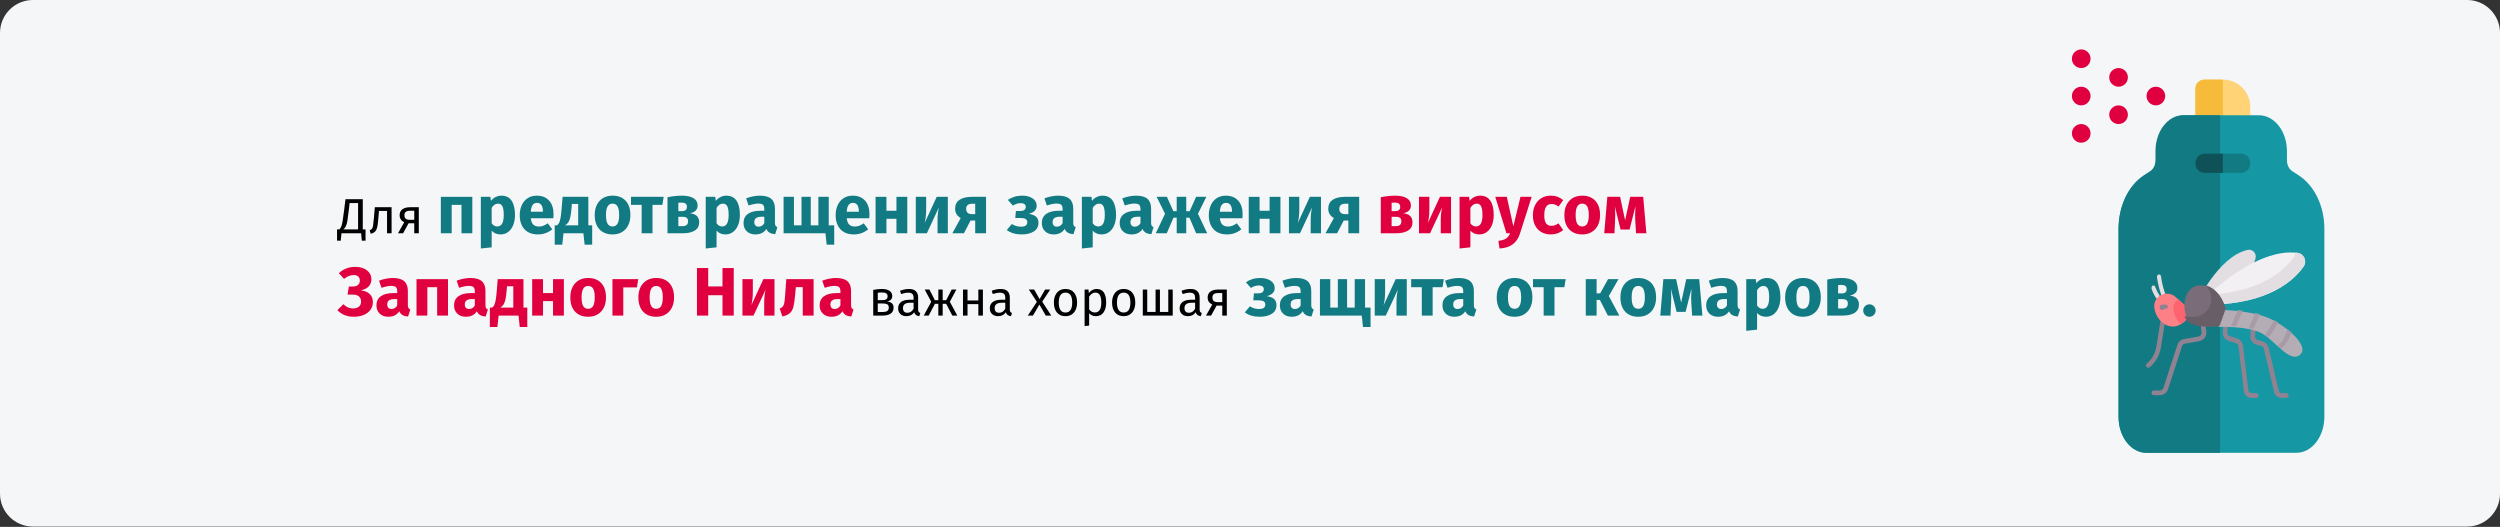
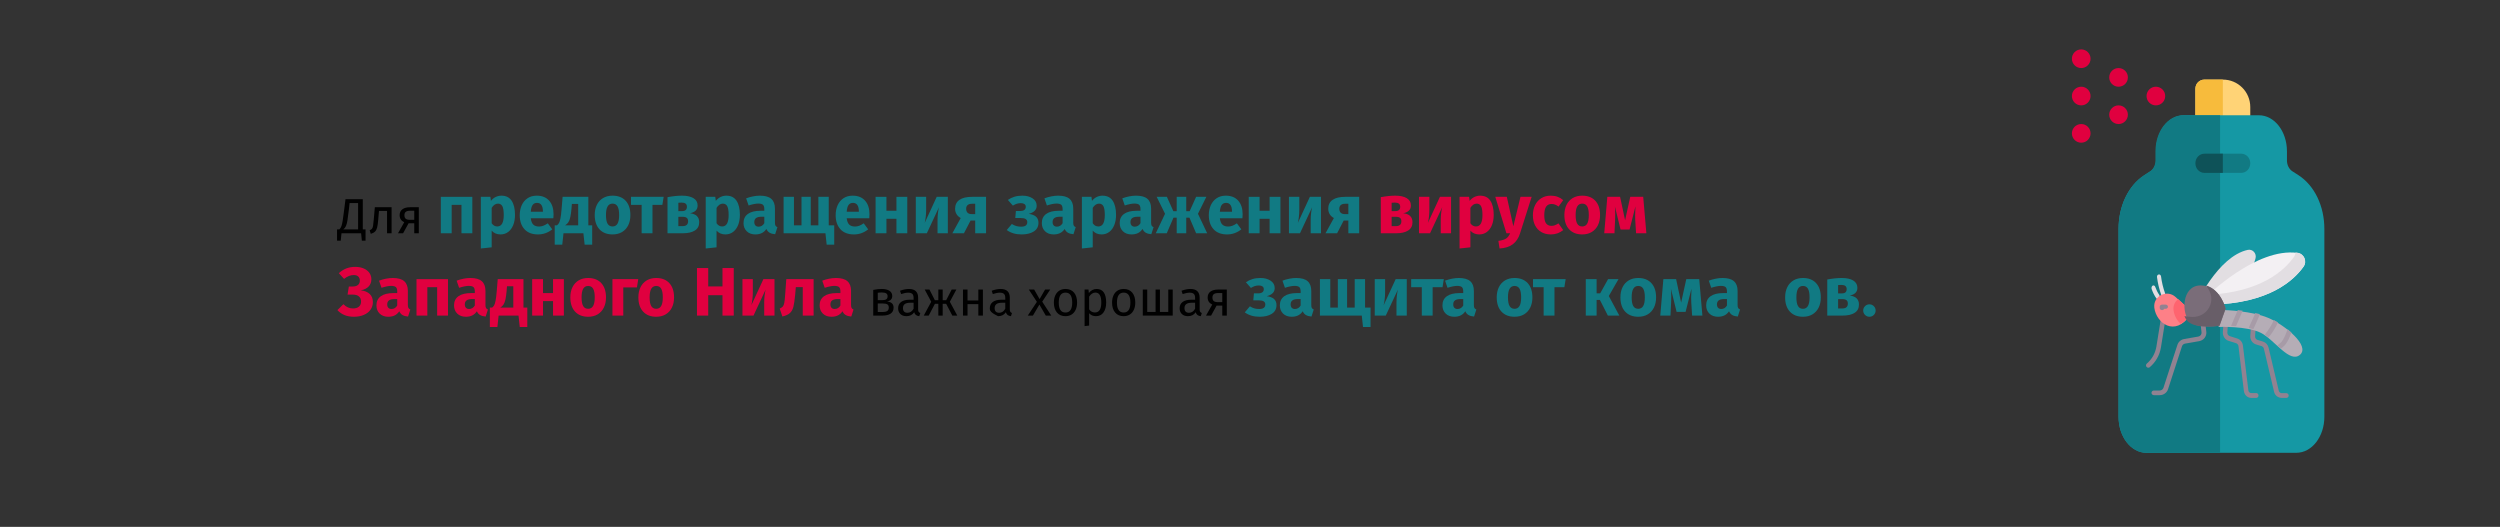
<svg xmlns="http://www.w3.org/2000/svg" width="911px" height="192px" viewBox="0 0 911 192" version="1.1">
  <rect x="0" y="0" width="911" height="192" fill="#333333" stroke="none" />
  <title>Group 73@2x</title>
  <g id="Page-1" stroke="none" stroke-width="1" fill="none" fill-rule="evenodd">
    <g id="vorlage" transform="translate(0, -14534)">
      <g id="Group-73" transform="translate(0, 14534)">
        <g id="west-nil-fieber-vorbeugung-tr" fill-rule="nonzero">
          <g id="west-nil-fieber-vorbeugung">
            <g id="Mask" fill="#F5F6F7">
-               <path d="M12,1.71262132e-22 L899,1.71262132e-22 C905.627,1.71262132e-22 911,5.373 911,12 L911,179.886 C911,186.513 905.627,191.886 899,191.886 L12,191.886 C5.373,191.886 0,186.513 0,179.886 L0,12 C0,5.373 5.373,1.71262132e-22 12,1.71262132e-22 Z" id="path-1" />
-             </g>
+               </g>
            <g id="Group-17" transform="translate(755, 18)">
              <path d="M61.667,11 L55,11 C49.466,11 45,15.466 45,21 L45,27.667 C45,29.533 46.466,31 48.333,31 L61.667,31 C63.534,31 65,29.533 65,27.667 L65,14.333 C65,12.466 63.534,11 61.667,11 Z" id="Path" fill="#FFD376" transform="translate(55, 21) scale(-1, 1) translate(-55, -21) " />
              <path d="M55,14.333 L55,27.667 C55,29.533 53.534,31 51.667,31 L45,31 L45,11 L51.667,11 C53.534,11 55,12.466 55,14.333 Z" id="Path" fill="#F7BB3C" transform="translate(50, 21) scale(-1, 1) translate(-50, -21) " />
              <path d="M82.591,45.86 L80.273,44.373 C79.114,43.587 78.364,42.1 78.364,40.439 L78.364,37.116 C78.364,29.858 73.796,24 68.136,24 L40.864,24 C35.204,24 30.636,29.858 30.636,37.116 L30.636,40.439 C30.636,42.1 29.886,43.587 28.727,44.373 L26.409,45.86 C20.614,49.62 17,57.052 17,65.447 L17,133.884 C17,141.141 21.568,147 27.227,147 L81.773,147 C87.432,147 92,141.141 92,133.884 L92,65.447 C92,57.052 88.386,49.62 82.591,45.86 Z" id="Path" fill="#1598A4" transform="translate(54.5, 85.5) scale(-1, 1) translate(-54.5, -85.5) " />
              <path d="M54,65.447 L54,133.884 C54,141.141 49.493,147 43.909,147 L17,147 L17,24 L30.455,24 C36.038,24 40.545,29.858 40.545,37.116 L40.545,40.439 C40.545,42.1 41.285,43.587 42.429,44.373 L44.716,45.86 C50.434,49.62 54,57.052 54,65.447 Z" id="Path" fill="#117A83" transform="translate(35.5, 85.5) scale(-1, 1) translate(-35.5, -85.5) " />
              <g id="mosquito-(2)" transform="translate(27, 73)">
                <path d="M4.99,53 L2.876,53 C2.392,53 2,52.619 2,52.149 C2,51.679 2.392,51.298 2.876,51.298 L4.99,51.298 C5.618,51.298 6.168,50.907 6.358,50.324 L11.454,34.652 C11.812,33.551 12.761,32.741 13.931,32.538 L19.067,31.644 C19.808,31.515 20.323,30.845 20.24,30.118 L19.992,27.945 C19.938,27.478 20.284,27.057 20.765,27.005 C21.246,26.954 21.679,27.29 21.732,27.757 L21.98,29.93 C22.165,31.544 21.021,33.033 19.375,33.319 L14.239,34.213 C13.713,34.304 13.285,34.669 13.124,35.165 L8.028,50.837 C7.607,52.131 6.386,53 4.99,53 L4.99,53 Z" id="Path" fill="#918291" />
                <path d="M40.179,54 L38.334,54 C36.992,54 35.848,52.918 35.674,51.483 L33.695,35.168 C33.631,34.642 33.284,34.205 32.811,34.056 L30.076,33.196 C28.773,32.786 27.904,31.429 28.009,29.97 L28.236,26.817 C28.271,26.329 28.666,25.966 29.118,26.003 C29.57,26.04 29.908,26.466 29.873,26.954 L29.646,30.107 C29.601,30.735 29.975,31.32 30.536,31.496 L33.271,32.357 C34.37,32.702 35.175,33.716 35.323,34.939 L37.302,51.253 C37.37,51.81 37.813,52.229 38.334,52.229 L40.179,52.229 C40.632,52.229 41,52.626 41,53.115 C41,53.604 40.632,54 40.179,54 L40.179,54 Z" id="Path" fill="#918291" />
                <path d="M51.125,54 L49.472,54 C48.137,54 46.992,53.101 46.688,51.813 L42.957,36.053 C42.849,35.596 42.499,35.229 42.045,35.096 L40.198,34.551 C38.809,34.142 37.908,32.855 38.007,31.422 L38.188,28.808 C38.221,28.33 38.64,27.968 39.122,28.002 C39.604,28.035 39.968,28.449 39.935,28.927 L39.754,31.541 C39.711,32.158 40.099,32.712 40.698,32.888 L42.544,33.432 C43.599,33.743 44.41,34.596 44.661,35.657 L48.392,51.417 C48.51,51.916 48.954,52.265 49.472,52.265 L51.125,52.265 C51.608,52.265 52,52.653 52,53.132 C52,53.612 51.608,54 51.125,54 L51.125,54 Z" id="Path" fill="#918291" />
                <path d="M0.84,43 C0.598,43 0.357,42.894 0.191,42.688 C-0.103,42.322 -0.052,41.781 0.306,41.48 C2.166,39.915 3.405,37.715 3.795,35.286 L5.332,25.719 C5.407,25.251 5.839,24.935 6.296,25.011 C6.754,25.088 7.064,25.529 6.989,25.997 L5.452,35.563 C4.996,38.403 3.547,40.975 1.373,42.804 C1.217,42.936 1.028,43 0.84,43 Z" id="Path" fill="#918291" />
                <path d="M4.278,18 C4.082,18 3.887,17.895 3.744,17.689 C3.055,16.694 2.491,15.568 2.065,14.343 C1.9,13.867 2.06,13.304 2.422,13.086 C2.785,12.868 3.213,13.078 3.379,13.555 C3.742,14.601 4.224,15.562 4.812,16.413 C5.08,16.8 5.059,17.4 4.764,17.753 C4.626,17.918 4.452,18 4.278,18 Z" id="Path" fill="#E2DEE2" />
                <path d="M6.255,17 C5.961,17 5.683,16.802 5.565,16.475 C4.814,14.385 4.29,12.194 4.008,9.962 C3.949,9.501 4.232,9.075 4.639,9.009 C5.046,8.942 5.424,9.263 5.482,9.723 C5.747,11.82 6.24,13.878 6.945,15.84 C7.1,16.271 6.917,16.762 6.536,16.938 C6.444,16.98 6.349,17 6.255,17 L6.255,17 Z" id="Path" fill="#E2DEE2" />
                <path d="M15.202,21.245 L10.758,17.214 C7.643,14.388 2.605,16.843 3.025,21.022 C3.032,21.095 3.041,21.169 3.051,21.245 C3.76,26.661 10.501,31.88 16,23.919 L15.202,21.245 Z" id="Path" fill="#FD8087" />
                <path d="M11.751,18 C10.61,18.828 9.857,20.212 10.023,21.892 C10.03,21.961 10.038,22.031 10.047,22.102 C10.284,23.955 11.257,25.782 12.641,27 C13.77,26.413 14.911,25.377 16,23.769 L15.263,21.25 L11.751,18 Z" id="Path" fill="#FE646F" />
                <path d="M26.57,28.136 C26.57,28.136 36.774,27.747 41.819,30.269 C46.865,32.791 52.357,41.554 56.125,38.275 C59.894,34.997 50.633,27.432 44.565,24.847 C38.498,22.262 28.759,22 28.759,22 L24,23.523 L26.57,28.136 Z" id="Path" fill="#B5ADB6" />
                <path d="M18,20.354 C18,20.354 26.096,2.436 37.095,0.055 C38.858,-0.327 40.384,1.345 39.914,3.14 C38.704,7.751 34.505,16.2 19.976,22 L18,20.354 Z" id="Path" fill="#E2DEE2" />
                <path d="M22,17.102 C22,17.102 40.232,-0.947 55.212,1.173 C57.613,1.513 58.8,4.237 57.404,6.2 C53.817,11.244 44.738,19.581 23.767,20 L22,17.102 Z" id="Path" fill="#F3F0F3" />
                <path d="M55.212,1.087 C54.97,1.053 54.728,1.024 54.485,1 C54.449,1.564 54.262,2.133 53.897,2.65 C50.452,7.516 41.94,15.432 22.695,16.424 C22.243,16.848 22,17.089 22,17.089 L23.767,20 C44.738,19.579 53.817,11.204 57.404,6.137 C58.8,4.165 57.613,1.429 55.212,1.087 Z" id="Path" fill="#E2DEE2" />
                <path d="M26.842,27.694 L29,21.557 C29,21.557 27.015,13 19.936,13 C12.857,13 12.857,23.545 16.051,26.311 C19.121,28.969 26.842,27.694 26.842,27.694 Z" id="Path" fill="#7A6D79" />
                <path d="M21.865,13 C22.377,13.691 22.792,14.4 23.121,15.058 C23.914,16.637 24.025,18.46 23.426,20.119 C22.459,22.796 19.834,24.576 16.925,24.493 C15.96,24.465 14.953,24.377 14,24.191 C14.358,25.059 14.837,25.786 15.417,26.274 C18.637,28.991 26.736,27.688 26.736,27.688 L29,21.417 C29,21.417 27.372,14.586 21.865,13 L21.865,13 Z" id="Path" fill="#685E68" />
                <path d="M7.14,20 L5.86,20 C5.385,20 5,20.344 5,20.768 L5,21.232 C5,21.656 5.385,22 5.86,22 C6.214,22 6.519,21.809 6.65,21.536 L7.14,21.536 C7.615,21.536 8,21.192 8,20.768 C8,20.344 7.615,20 7.14,20 Z" id="Path" fill="#918291" />
                <g id="Group" transform="translate(31, 22)" fill="#A79BA7">
                  <path d="M19.75,12.627 C20.614,11.555 21.466,9.718 22,8.169 C21.549,7.755 21.07,7.345 20.572,6.944 C20.146,8.398 19.255,10.503 18.381,11.587 C18.198,11.813 17.474,12.435 16.89,12.861 C17.337,13.256 17.781,13.64 18.219,14 C18.883,13.497 19.514,12.92 19.75,12.627 Z" id="Path" />
                  <path d="M12.291,8.94 C12.741,9.267 13.192,9.625 13.643,10 C14.829,8.624 16.298,6.3 17.097,4.491 C16.594,4.18 16.091,3.885 15.594,3.612 C14.9,5.277 13.407,7.655 12.291,8.94 Z" id="Path" />
                  <path d="M10.522,1.508 C9.968,1.349 9.402,1.202 8.831,1.068 C8.211,2.58 7.172,4.947 6.401,6.493 C6.992,6.616 7.569,6.755 8.121,6.915 C8.925,5.266 9.935,2.953 10.522,1.508 L10.522,1.508 Z" id="Path" />
                  <path d="M0,5.73 C0.582,5.761 1.193,5.802 1.82,5.855 C2.527,4.14 3.546,1.782 4.228,0.225 C3.61,0.139 3.01,0.064 2.438,0 C1.688,1.718 0.654,4.121 0,5.73 L0,5.73 Z" id="Path" />
                </g>
              </g>
              <g id="Group" transform="translate(17, 17) scale(-1, 1) translate(-17, -17) " fill="#E0003F">
                <circle id="Oval" cx="3.4" cy="17" r="3.4" />
                <circle id="Oval" cx="17" cy="23.8" r="3.4" />
                <circle id="Oval" cx="17" cy="10.2" r="3.4" />
                <circle id="Oval" cx="30.6" cy="17" r="3.4" />
                <circle id="Oval" cx="30.6" cy="30.6" r="3.4" />
                <circle id="Oval" cx="30.6" cy="3.4" r="3.4" />
              </g>
              <path d="M65,41.5 C65,43.46 63.534,45 61.667,45 L48.333,45 C46.466,45 45,43.46 45,41.5 C45,39.54 46.466,38 48.333,38 L61.667,38 C63.534,38 65,39.54 65,41.5 Z" id="Path" fill="#117A83" transform="translate(55, 41.5) scale(-1, 1) translate(-55, -41.5) " />
              <path d="M55,41.5 C55,43.46 53.534,45 51.667,45 L45,45 L45,38 L51.667,38 C53.534,38 55,39.54 55,41.5 Z" id="Path" fill="#0E5258" transform="translate(50, 41.5) scale(-1, 1) translate(-50, -41.5) " />
            </g>
          </g>
        </g>
        <g id="Для-предотвращения-з" transform="translate(122.82, 71.3)" fill-rule="nonzero">
          <path d="M10.386,12.296 L10.386,16.4 L9.036,16.4 L8.766,13.7 L1.62,13.7 L1.35,16.4 L0,16.4 L0,12.296 L0.846,12.296 C1.17,11.984 1.419,11.588 1.593,11.108 C1.767,10.628 1.917,9.989 2.043,9.191 C2.169,8.393 2.364,6.962 2.628,4.898 L3.078,1.298 L9.378,1.298 L9.378,12.296 L10.386,12.296 Z M7.668,2.702 L4.572,2.702 L4.32,4.97 C4.104,6.818 3.927,8.168 3.789,9.02 C3.651,9.872 3.471,10.55 3.249,11.054 C3.027,11.558 2.706,11.972 2.286,12.296 L7.668,12.296 L7.668,2.702 Z" id="Shape" fill="#000000" />
          <path d="M19.872,4.214 L19.872,13.7 L18.216,13.7 L18.216,5.564 L15.282,5.564 L15.012,8.732 C14.904,10.016 14.769,10.976 14.607,11.612 C14.445,12.248 14.193,12.737 13.851,13.079 C13.509,13.421 12.99,13.7 12.294,13.916 L11.88,12.602 C12.288,12.458 12.576,12.272 12.744,12.044 C12.912,11.816 13.038,11.468 13.122,11 C13.206,10.532 13.296,9.716 13.392,8.552 L13.77,4.214 L19.872,4.214 Z" id="Path" fill="#000000" />
          <path d="M29.79,4.214 L29.79,13.7 L28.134,13.7 L28.134,10.064 L26.064,10.064 L24.066,13.7 L22.212,13.7 L24.48,9.686 C23.364,9.158 22.806,8.3 22.806,7.112 C22.806,6.176 23.142,5.459 23.814,4.961 C24.486,4.463 25.428,4.214 26.64,4.214 L29.79,4.214 Z M28.134,8.804 L28.134,5.492 L26.604,5.492 C25.92,5.492 25.407,5.621 25.065,5.879 C24.723,6.137 24.552,6.548 24.552,7.112 C24.552,7.712 24.711,8.144 25.029,8.408 C25.347,8.672 25.86,8.804 26.568,8.804 L28.134,8.804 Z" id="Shape" fill="#000000" />
          <polygon id="Path" fill="#117A83" points="45.345 13.7 45.345 3.35 41.77 3.35 41.77 13.7 37.82 13.7 37.82 0.425 49.295 0.425 49.295 13.7" />
          <path d="M59.895,0 C61.562,0 62.803,0.617 63.62,1.85 C64.437,3.083 64.845,4.808 64.845,7.025 C64.845,8.392 64.632,9.613 64.207,10.688 C63.782,11.762 63.17,12.604 62.37,13.213 C61.57,13.821 60.637,14.125 59.57,14.125 C58.237,14.125 57.162,13.667 56.345,12.75 L56.345,18.825 L52.395,19.25 L52.395,0.425 L55.87,0.425 L56.07,1.9 C56.587,1.25 57.178,0.771 57.845,0.463 C58.512,0.154 59.195,0 59.895,0 Z M58.37,11.225 C59.953,11.225 60.745,9.842 60.745,7.075 C60.745,5.508 60.57,4.421 60.22,3.812 C59.87,3.204 59.345,2.9 58.645,2.9 C58.195,2.9 57.774,3.033 57.383,3.3 C56.991,3.567 56.645,3.95 56.345,4.45 L56.345,10.05 C56.878,10.833 57.553,11.225 58.37,11.225 Z" id="Shape" fill="#117A83" />
          <path d="M78.895,6.8 C78.895,7.35 78.87,7.825 78.82,8.225 L70.595,8.225 C70.728,9.342 71.045,10.125 71.545,10.575 C72.045,11.025 72.737,11.25 73.62,11.25 C74.153,11.25 74.67,11.154 75.17,10.963 C75.67,10.771 76.212,10.475 76.795,10.075 L78.42,12.275 C76.87,13.508 75.145,14.125 73.245,14.125 C71.095,14.125 69.445,13.492 68.295,12.225 C67.145,10.958 66.57,9.258 66.57,7.125 C66.57,5.775 66.812,4.562 67.295,3.487 C67.778,2.413 68.487,1.562 69.42,0.938 C70.353,0.312 71.47,0 72.77,0 C74.687,0 76.187,0.6 77.27,1.8 C78.353,3 78.895,4.667 78.895,6.8 Z M75.02,5.675 C74.987,3.642 74.27,2.625 72.87,2.625 C72.187,2.625 71.657,2.875 71.282,3.375 C70.907,3.875 70.678,4.7 70.595,5.85 L75.02,5.85 L75.02,5.675 Z" id="Shape" fill="#117A83" />
          <path d="M92.97,10.8 L92.97,17.85 L90.22,17.85 L89.77,13.7 L82.52,13.7 L82.07,17.85 L79.32,17.85 L79.32,10.8 L80.145,10.8 C80.445,10.583 80.691,10.304 80.882,9.963 C81.074,9.621 81.249,9.058 81.407,8.275 C81.566,7.492 81.703,6.375 81.82,4.925 L82.195,0.425 L91.57,0.425 L91.57,10.8 L92.97,10.8 Z M87.87,3.025 L85.57,3.025 L85.445,4.575 C85.328,5.908 85.183,6.979 85.007,7.787 C84.832,8.596 84.595,9.229 84.295,9.688 C83.995,10.146 83.595,10.517 83.095,10.8 L87.87,10.8 L87.87,3.025 Z" id="Shape" fill="#117A83" />
          <path d="M100.395,0 C102.428,0 104.02,0.621 105.17,1.863 C106.32,3.104 106.895,4.842 106.895,7.075 C106.895,8.492 106.632,9.729 106.108,10.787 C105.582,11.846 104.832,12.667 103.858,13.25 C102.882,13.833 101.728,14.125 100.395,14.125 C98.378,14.125 96.791,13.504 95.632,12.262 C94.474,11.021 93.895,9.283 93.895,7.05 C93.895,5.633 94.157,4.396 94.683,3.337 C95.207,2.279 95.957,1.458 96.933,0.875 C97.907,0.292 99.062,0 100.395,0 Z M100.395,2.9 C99.595,2.9 98.995,3.237 98.595,3.913 C98.195,4.588 97.995,5.633 97.995,7.05 C97.995,8.5 98.191,9.558 98.582,10.225 C98.974,10.892 99.578,11.225 100.395,11.225 C101.195,11.225 101.795,10.887 102.195,10.213 C102.595,9.537 102.795,8.492 102.795,7.075 C102.795,5.625 102.599,4.567 102.207,3.9 C101.816,3.233 101.212,2.9 100.395,2.9 Z" id="Shape" fill="#117A83" />
          <polygon id="Path" fill="#117A83" points="119.02 0.425 118.545 3.35 114.945 3.35 114.945 13.7 110.995 13.7 110.995 3.35 107.12 3.35 107.12 0.425" />
          <path d="M128.595,6.4 C130.845,6.667 131.97,7.758 131.97,9.675 C131.97,11.025 131.441,12.033 130.382,12.7 C129.324,13.367 127.878,13.7 126.045,13.7 L120.42,13.7 L120.42,0.55 C122.403,0.183 124.153,0 125.67,0 C127.47,0 128.874,0.304 129.882,0.912 C130.891,1.521 131.395,2.417 131.395,3.6 C131.395,4.35 131.157,4.963 130.683,5.438 C130.208,5.912 129.512,6.233 128.595,6.4 Z M125.595,2.525 C125.078,2.525 124.67,2.542 124.37,2.575 L124.37,5.625 L125.77,5.625 C126.32,5.625 126.745,5.496 127.045,5.237 C127.345,4.979 127.495,4.583 127.495,4.05 C127.495,3.033 126.862,2.525 125.595,2.525 Z M125.92,11.1 C127.253,11.1 127.92,10.508 127.92,9.325 C127.92,8.775 127.762,8.367 127.445,8.1 C127.128,7.833 126.628,7.7 125.945,7.7 L124.37,7.7 L124.37,11.1 L125.92,11.1 Z" id="Shape" fill="#117A83" />
          <path d="M141.845,0 C143.512,0 144.753,0.617 145.57,1.85 C146.387,3.083 146.795,4.808 146.795,7.025 C146.795,8.392 146.583,9.613 146.157,10.688 C145.732,11.762 145.12,12.604 144.32,13.213 C143.52,13.821 142.587,14.125 141.52,14.125 C140.187,14.125 139.112,13.667 138.295,12.75 L138.295,18.825 L134.345,19.25 L134.345,0.425 L137.82,0.425 L138.02,1.9 C138.537,1.25 139.128,0.771 139.795,0.463 C140.462,0.154 141.145,0 141.845,0 Z M140.32,11.225 C141.903,11.225 142.695,9.842 142.695,7.075 C142.695,5.508 142.52,4.421 142.17,3.812 C141.82,3.204 141.295,2.9 140.595,2.9 C140.145,2.9 139.724,3.033 139.333,3.3 C138.941,3.567 138.595,3.95 138.295,4.45 L138.295,10.05 C138.828,10.833 139.503,11.225 140.32,11.225 Z" id="Shape" fill="#117A83" />
          <path d="M159.57,9.85 C159.57,10.35 159.641,10.717 159.782,10.95 C159.924,11.183 160.153,11.358 160.47,11.475 L159.645,14.05 C158.828,13.983 158.162,13.804 157.645,13.512 C157.128,13.221 156.728,12.758 156.445,12.125 C155.578,13.458 154.245,14.125 152.445,14.125 C151.128,14.125 150.078,13.742 149.295,12.975 C148.512,12.208 148.12,11.208 148.12,9.975 C148.12,8.525 148.653,7.417 149.72,6.65 C150.787,5.883 152.328,5.5 154.345,5.5 L155.695,5.5 L155.695,4.925 C155.695,4.142 155.528,3.604 155.195,3.312 C154.862,3.021 154.278,2.875 153.445,2.875 C153.012,2.875 152.487,2.938 151.87,3.062 C151.253,3.188 150.62,3.358 149.97,3.575 L149.07,0.975 C149.903,0.658 150.757,0.417 151.632,0.25 C152.507,0.083 153.32,0 154.07,0 C155.97,0 157.362,0.392 158.245,1.175 C159.128,1.958 159.57,3.133 159.57,4.7 L159.57,9.85 Z M153.595,11.3 C154.495,11.3 155.195,10.875 155.695,10.025 L155.695,7.675 L154.72,7.675 C153.82,7.675 153.149,7.833 152.708,8.15 C152.266,8.467 152.045,8.958 152.045,9.625 C152.045,10.158 152.183,10.571 152.458,10.863 C152.732,11.154 153.112,11.3 153.595,11.3 Z" id="Shape" fill="#117A83" />
          <polygon id="Path" fill="#117A83" points="179.17 10.8 181.17 10.8 181.17 17.85 178.42 17.85 177.97 13.7 162.72 13.7 162.72 0.425 166.495 0.425 166.495 10.8 169.245 10.8 169.245 0.425 172.62 0.425 172.62 10.8 175.395 10.8 175.395 0.425 179.17 0.425" />
          <path d="M194.02,6.8 C194.02,7.35 193.995,7.825 193.945,8.225 L185.72,8.225 C185.853,9.342 186.17,10.125 186.67,10.575 C187.17,11.025 187.862,11.25 188.745,11.25 C189.278,11.25 189.795,11.154 190.295,10.963 C190.795,10.771 191.337,10.475 191.92,10.075 L193.545,12.275 C191.995,13.508 190.27,14.125 188.37,14.125 C186.22,14.125 184.57,13.492 183.42,12.225 C182.27,10.958 181.695,9.258 181.695,7.125 C181.695,5.775 181.937,4.562 182.42,3.487 C182.903,2.413 183.612,1.562 184.545,0.938 C185.478,0.312 186.595,0 187.895,0 C189.812,0 191.312,0.6 192.395,1.8 C193.478,3 194.02,4.667 194.02,6.8 Z M190.145,5.675 C190.112,3.642 189.395,2.625 187.995,2.625 C187.312,2.625 186.782,2.875 186.407,3.375 C186.032,3.875 185.803,4.7 185.72,5.85 L190.145,5.85 L190.145,5.675 Z" id="Shape" fill="#117A83" />
          <polygon id="Path" fill="#117A83" points="203.845 13.7 203.845 8.425 200.195 8.425 200.195 13.7 196.245 13.7 196.245 0.425 200.195 0.425 200.195 5.5 203.845 5.5 203.845 0.425 207.795 0.425 207.795 13.7" />
          <path d="M222.57,13.7 L218.82,13.7 L218.82,8.975 C218.82,8.042 218.87,7.158 218.97,6.325 C219.07,5.492 219.195,4.792 219.345,4.225 L214.92,13.7 L210.895,13.7 L210.895,0.425 L214.67,0.425 L214.67,5.225 C214.67,6.108 214.616,6.975 214.507,7.825 C214.399,8.675 214.278,9.375 214.145,9.925 L218.52,0.425 L222.57,0.425 L222.57,13.7 Z" id="Path" fill="#117A83" />
          <path d="M236.495,0.425 L236.495,13.7 L232.545,13.7 L232.545,9.075 L230.845,9.075 L228.445,13.7 L224.22,13.7 L227.27,8.15 C226.62,7.8 226.116,7.338 225.757,6.763 C225.399,6.188 225.22,5.517 225.22,4.75 C225.22,3.333 225.749,2.258 226.808,1.525 C227.866,0.792 229.403,0.425 231.42,0.425 L236.495,0.425 Z M232.545,6.725 L232.545,2.95 L231.395,2.95 C230.678,2.95 230.141,3.108 229.782,3.425 C229.424,3.742 229.245,4.192 229.245,4.775 C229.245,5.392 229.416,5.871 229.757,6.213 C230.099,6.554 230.62,6.725 231.32,6.725 L232.545,6.725 Z" id="Shape" fill="#117A83" />
          <path d="M249.745,0 C251.228,0 252.466,0.329 253.458,0.988 C254.449,1.646 254.945,2.542 254.945,3.675 C254.945,5.142 253.978,6.125 252.045,6.625 C253.228,6.792 254.116,7.138 254.708,7.662 C255.299,8.188 255.595,8.925 255.595,9.875 C255.595,11.258 255.032,12.312 253.907,13.037 C252.782,13.762 251.295,14.125 249.445,14.125 C247.295,14.125 245.495,13.592 244.045,12.525 L245.895,10.325 C246.495,10.692 247.053,10.946 247.57,11.088 C248.087,11.229 248.67,11.3 249.32,11.3 C250.787,11.3 251.52,10.75 251.52,9.65 C251.52,8.65 250.753,8.15 249.22,8.15 L247.145,8.15 L247.37,5.6 L248.92,5.6 C249.57,5.6 250.074,5.471 250.433,5.213 C250.791,4.954 250.97,4.575 250.97,4.075 C250.97,3.625 250.808,3.288 250.482,3.062 C250.157,2.837 249.728,2.725 249.195,2.725 C248.628,2.725 248.12,2.8 247.67,2.95 C247.22,3.1 246.753,3.325 246.27,3.625 L244.445,1.55 C245.195,1.033 245.999,0.646 246.857,0.388 C247.716,0.129 248.678,0 249.745,0 Z" id="Path" fill="#117A83" />
          <path d="M268.27,9.85 C268.27,10.35 268.341,10.717 268.483,10.95 C268.624,11.183 268.853,11.358 269.17,11.475 L268.345,14.05 C267.528,13.983 266.862,13.804 266.345,13.512 C265.828,13.221 265.428,12.758 265.145,12.125 C264.278,13.458 262.945,14.125 261.145,14.125 C259.828,14.125 258.778,13.742 257.995,12.975 C257.212,12.208 256.82,11.208 256.82,9.975 C256.82,8.525 257.353,7.417 258.42,6.65 C259.487,5.883 261.028,5.5 263.045,5.5 L264.395,5.5 L264.395,4.925 C264.395,4.142 264.228,3.604 263.895,3.312 C263.562,3.021 262.978,2.875 262.145,2.875 C261.712,2.875 261.187,2.938 260.57,3.062 C259.953,3.188 259.32,3.358 258.67,3.575 L257.77,0.975 C258.603,0.658 259.457,0.417 260.332,0.25 C261.207,0.083 262.02,0 262.77,0 C264.67,0 266.062,0.392 266.945,1.175 C267.828,1.958 268.27,3.133 268.27,4.7 L268.27,9.85 Z M262.295,11.3 C263.195,11.3 263.895,10.875 264.395,10.025 L264.395,7.675 L263.42,7.675 C262.52,7.675 261.849,7.833 261.408,8.15 C260.966,8.467 260.745,8.958 260.745,9.625 C260.745,10.158 260.882,10.571 261.158,10.863 C261.433,11.154 261.812,11.3 262.295,11.3 Z" id="Shape" fill="#117A83" />
          <path d="M278.92,0 C280.587,0 281.828,0.617 282.645,1.85 C283.462,3.083 283.87,4.808 283.87,7.025 C283.87,8.392 283.658,9.613 283.233,10.688 C282.808,11.762 282.195,12.604 281.395,13.213 C280.595,13.821 279.662,14.125 278.595,14.125 C277.262,14.125 276.187,13.667 275.37,12.75 L275.37,18.825 L271.42,19.25 L271.42,0.425 L274.895,0.425 L275.095,1.9 C275.612,1.25 276.203,0.771 276.87,0.463 C277.537,0.154 278.22,0 278.92,0 Z M277.395,11.225 C278.978,11.225 279.77,9.842 279.77,7.075 C279.77,5.508 279.595,4.421 279.245,3.812 C278.895,3.204 278.37,2.9 277.67,2.9 C277.22,2.9 276.799,3.033 276.408,3.3 C276.016,3.567 275.67,3.95 275.37,4.45 L275.37,10.05 C275.903,10.833 276.578,11.225 277.395,11.225 Z" id="Shape" fill="#117A83" />
          <path d="M296.645,9.85 C296.645,10.35 296.716,10.717 296.858,10.95 C296.999,11.183 297.228,11.358 297.545,11.475 L296.72,14.05 C295.903,13.983 295.237,13.804 294.72,13.512 C294.203,13.221 293.803,12.758 293.52,12.125 C292.653,13.458 291.32,14.125 289.52,14.125 C288.203,14.125 287.153,13.742 286.37,12.975 C285.587,12.208 285.195,11.208 285.195,9.975 C285.195,8.525 285.728,7.417 286.795,6.65 C287.862,5.883 289.403,5.5 291.42,5.5 L292.77,5.5 L292.77,4.925 C292.77,4.142 292.603,3.604 292.27,3.312 C291.937,3.021 291.353,2.875 290.52,2.875 C290.087,2.875 289.562,2.938 288.945,3.062 C288.328,3.188 287.695,3.358 287.045,3.575 L286.145,0.975 C286.978,0.658 287.832,0.417 288.707,0.25 C289.582,0.083 290.395,0 291.145,0 C293.045,0 294.437,0.392 295.32,1.175 C296.203,1.958 296.645,3.133 296.645,4.7 L296.645,9.85 Z M290.67,11.3 C291.57,11.3 292.27,10.875 292.77,10.025 L292.77,7.675 L291.795,7.675 C290.895,7.675 290.224,7.833 289.783,8.15 C289.341,8.467 289.12,8.958 289.12,9.625 C289.12,10.158 289.257,10.571 289.533,10.863 C289.808,11.154 290.187,11.3 290.67,11.3 Z" id="Shape" fill="#117A83" />
          <polygon id="Path" fill="#117A83" points="316.77 0.425 313.72 6.6 317.07 13.7 313.045 13.7 310.62 8.025 309.445 8.025 309.445 13.7 305.97 13.7 305.97 8.025 304.795 8.025 302.345 13.7 298.345 13.7 301.72 6.6 298.67 0.425 302.395 0.425 304.745 5.65 305.97 5.65 305.97 0.425 309.445 0.425 309.445 5.65 310.695 5.65 313.045 0.425" />
          <path d="M329.995,6.8 C329.995,7.35 329.97,7.825 329.92,8.225 L321.695,8.225 C321.828,9.342 322.145,10.125 322.645,10.575 C323.145,11.025 323.837,11.25 324.72,11.25 C325.253,11.25 325.77,11.154 326.27,10.963 C326.77,10.771 327.312,10.475 327.895,10.075 L329.52,12.275 C327.97,13.508 326.245,14.125 324.345,14.125 C322.195,14.125 320.545,13.492 319.395,12.225 C318.245,10.958 317.67,9.258 317.67,7.125 C317.67,5.775 317.912,4.562 318.395,3.487 C318.878,2.413 319.587,1.562 320.52,0.938 C321.453,0.312 322.57,0 323.87,0 C325.787,0 327.287,0.6 328.37,1.8 C329.453,3 329.995,4.667 329.995,6.8 Z M326.12,5.675 C326.087,3.642 325.37,2.625 323.97,2.625 C323.287,2.625 322.757,2.875 322.382,3.375 C322.007,3.875 321.778,4.7 321.695,5.85 L326.12,5.85 L326.12,5.675 Z" id="Shape" fill="#117A83" />
          <polygon id="Path" fill="#117A83" points="339.82 13.7 339.82 8.425 336.17 8.425 336.17 13.7 332.22 13.7 332.22 0.425 336.17 0.425 336.17 5.5 339.82 5.5 339.82 0.425 343.77 0.425 343.77 13.7" />
          <path d="M358.545,13.7 L354.795,13.7 L354.795,8.975 C354.795,8.042 354.845,7.158 354.945,6.325 C355.045,5.492 355.17,4.792 355.32,4.225 L350.895,13.7 L346.87,13.7 L346.87,0.425 L350.645,0.425 L350.645,5.225 C350.645,6.108 350.591,6.975 350.483,7.825 C350.374,8.675 350.253,9.375 350.12,9.925 L354.495,0.425 L358.545,0.425 L358.545,13.7 Z" id="Path" fill="#117A83" />
          <path d="M372.47,0.425 L372.47,13.7 L368.52,13.7 L368.52,9.075 L366.82,9.075 L364.42,13.7 L360.195,13.7 L363.245,8.15 C362.595,7.8 362.091,7.338 361.733,6.763 C361.374,6.188 361.195,5.517 361.195,4.75 C361.195,3.333 361.724,2.258 362.783,1.525 C363.841,0.792 365.378,0.425 367.395,0.425 L372.47,0.425 Z M368.52,6.725 L368.52,2.95 L367.37,2.95 C366.653,2.95 366.116,3.108 365.757,3.425 C365.399,3.742 365.22,4.192 365.22,4.775 C365.22,5.392 365.391,5.871 365.733,6.213 C366.074,6.554 366.595,6.725 367.295,6.725 L368.52,6.725 Z" id="Shape" fill="#117A83" />
          <path d="M388.515,6.4 C390.765,6.667 391.89,7.758 391.89,9.675 C391.89,11.025 391.361,12.033 390.303,12.7 C389.244,13.367 387.798,13.7 385.965,13.7 L380.34,13.7 L380.34,0.55 C382.323,0.183 384.073,0 385.59,0 C387.39,0 388.794,0.304 389.803,0.912 C390.811,1.521 391.315,2.417 391.315,3.6 C391.315,4.35 391.077,4.963 390.603,5.438 C390.127,5.912 389.432,6.233 388.515,6.4 Z M385.515,2.525 C384.998,2.525 384.59,2.542 384.29,2.575 L384.29,5.625 L385.69,5.625 C386.24,5.625 386.665,5.496 386.965,5.237 C387.265,4.979 387.415,4.583 387.415,4.05 C387.415,3.033 386.782,2.525 385.515,2.525 Z M385.84,11.1 C387.173,11.1 387.84,10.508 387.84,9.325 C387.84,8.775 387.682,8.367 387.365,8.1 C387.048,7.833 386.548,7.7 385.865,7.7 L384.29,7.7 L384.29,11.1 L385.84,11.1 Z" id="Shape" fill="#E0003F" />
          <path d="M405.94,13.7 L402.19,13.7 L402.19,8.975 C402.19,8.042 402.24,7.158 402.34,6.325 C402.44,5.492 402.565,4.792 402.715,4.225 L398.29,13.7 L394.265,13.7 L394.265,0.425 L398.04,0.425 L398.04,5.225 C398.04,6.108 397.986,6.975 397.877,7.825 C397.769,8.675 397.648,9.375 397.515,9.925 L401.89,0.425 L405.94,0.425 L405.94,13.7 Z" id="Path" fill="#E0003F" />
          <path d="M416.54,0 C418.207,0 419.448,0.617 420.265,1.85 C421.082,3.083 421.49,4.808 421.49,7.025 C421.49,8.392 421.277,9.613 420.853,10.688 C420.428,11.762 419.815,12.604 419.015,13.213 C418.215,13.821 417.282,14.125 416.215,14.125 C414.882,14.125 413.807,13.667 412.99,12.75 L412.99,18.825 L409.04,19.25 L409.04,0.425 L412.515,0.425 L412.715,1.9 C413.232,1.25 413.823,0.771 414.49,0.463 C415.157,0.154 415.84,0 416.54,0 Z M415.015,11.225 C416.598,11.225 417.39,9.842 417.39,7.075 C417.39,5.508 417.215,4.421 416.865,3.812 C416.515,3.204 415.99,2.9 415.29,2.9 C414.84,2.9 414.419,3.033 414.027,3.3 C413.636,3.567 413.29,3.95 412.99,4.45 L412.99,10.05 C413.523,10.833 414.198,11.225 415.015,11.225 Z" id="Shape" fill="#E0003F" />
          <path d="M431.09,13.725 C430.557,15.442 429.686,16.762 428.478,17.688 C427.269,18.613 425.648,19.133 423.615,19.25 L423.19,16.475 C424.457,16.308 425.394,16.025 426.002,15.625 C426.611,15.225 427.098,14.583 427.465,13.7 L426.115,13.7 L422.065,0.425 L426.265,0.425 L428.64,11.175 L431.24,0.425 L435.315,0.425 L431.09,13.725 Z" id="Path" fill="#E0003F" />
          <path d="M442.265,0 C443.182,0 444.007,0.133 444.74,0.4 C445.473,0.667 446.165,1.075 446.815,1.625 L445.115,3.975 C444.282,3.342 443.44,3.025 442.59,3.025 C441.707,3.025 441.04,3.35 440.59,4 C440.14,4.65 439.915,5.7 439.915,7.15 C439.915,8.55 440.14,9.542 440.59,10.125 C441.04,10.708 441.69,11 442.54,11 C442.99,11 443.398,10.929 443.765,10.787 C444.132,10.646 444.573,10.417 445.09,10.1 L446.815,12.55 C445.498,13.6 444.007,14.125 442.34,14.125 C440.99,14.125 439.823,13.838 438.84,13.262 C437.857,12.688 437.098,11.879 436.565,10.838 C436.032,9.796 435.765,8.575 435.765,7.175 C435.765,5.775 436.032,4.533 436.565,3.45 C437.098,2.367 437.857,1.521 438.84,0.912 C439.823,0.304 440.965,0 442.265,0 Z" id="Path" fill="#E0003F" />
          <path d="M453.74,0 C455.773,0 457.365,0.621 458.515,1.863 C459.665,3.104 460.24,4.842 460.24,7.075 C460.24,8.492 459.978,9.729 459.452,10.787 C458.928,11.846 458.178,12.667 457.202,13.25 C456.228,13.833 455.073,14.125 453.74,14.125 C451.723,14.125 450.136,13.504 448.978,12.262 C447.819,11.021 447.24,9.283 447.24,7.05 C447.24,5.633 447.502,4.396 448.027,3.337 C448.553,2.279 449.303,1.458 450.277,0.875 C451.252,0.292 452.407,0 453.74,0 Z M453.74,2.9 C452.94,2.9 452.34,3.237 451.94,3.913 C451.54,4.588 451.34,5.633 451.34,7.05 C451.34,8.5 451.536,9.558 451.928,10.225 C452.319,10.892 452.923,11.225 453.74,11.225 C454.54,11.225 455.14,10.887 455.54,10.213 C455.94,9.537 456.14,8.492 456.14,7.075 C456.14,5.625 455.944,4.567 455.553,3.9 C455.161,3.233 454.557,2.9 453.74,2.9 Z" id="Shape" fill="#E0003F" />
          <path d="M477.115,13.7 L473.365,13.7 L473.065,8.95 C473.032,8.117 473.015,7.517 473.015,7.15 C473.015,6.333 473.057,5.242 473.14,3.875 L470.99,12.35 L467.715,12.35 L465.64,3.9 C465.723,4.767 465.765,5.758 465.765,6.875 C465.765,7.325 465.748,8.017 465.715,8.95 L465.49,13.7 L461.765,13.7 L462.89,0.425 L467.54,0.425 L469.365,8.975 L471.24,0.425 L475.965,0.425 L477.115,13.7 Z" id="Path" fill="#E0003F" />
          <path d="M6.13,44.125 C3.597,44.125 1.597,43.317 0.13,41.7 L2.305,39.55 C2.855,40.083 3.409,40.475 3.967,40.725 C4.526,40.975 5.147,41.1 5.83,41.1 C6.747,41.1 7.463,40.879 7.98,40.438 C8.497,39.996 8.755,39.375 8.755,38.575 C8.755,37.775 8.492,37.154 7.968,36.712 C7.442,36.271 6.672,36.05 5.655,36.05 L3.83,36.05 L4.305,33.1 L5.73,33.1 C6.547,33.1 7.18,32.913 7.63,32.538 C8.08,32.163 8.305,31.633 8.305,30.95 C8.305,30.35 8.122,29.863 7.755,29.488 C7.388,29.113 6.822,28.925 6.055,28.925 C4.905,28.925 3.738,29.392 2.555,30.325 L0.655,28.25 C2.288,26.717 4.272,25.95 6.605,25.95 C7.805,25.95 8.851,26.146 9.742,26.538 C10.634,26.929 11.318,27.467 11.793,28.15 C12.268,28.833 12.505,29.617 12.505,30.5 C12.505,31.517 12.18,32.375 11.53,33.075 C10.88,33.775 9.922,34.25 8.655,34.5 C10.022,34.65 11.097,35.087 11.88,35.812 C12.663,36.538 13.055,37.525 13.055,38.775 C13.055,39.842 12.763,40.779 12.18,41.587 C11.597,42.396 10.78,43.021 9.73,43.462 C8.68,43.904 7.48,44.125 6.13,44.125 Z" id="Path" fill="#E0003F" />
          <path d="M25.805,39.85 C25.805,40.35 25.876,40.717 26.017,40.95 C26.159,41.183 26.388,41.358 26.705,41.475 L25.88,44.05 C25.063,43.983 24.397,43.804 23.88,43.513 C23.363,43.221 22.963,42.758 22.68,42.125 C21.813,43.458 20.48,44.125 18.68,44.125 C17.363,44.125 16.313,43.742 15.53,42.975 C14.747,42.208 14.355,41.208 14.355,39.975 C14.355,38.525 14.888,37.417 15.955,36.65 C17.022,35.883 18.563,35.5 20.58,35.5 L21.93,35.5 L21.93,34.925 C21.93,34.142 21.763,33.604 21.43,33.312 C21.097,33.021 20.513,32.875 19.68,32.875 C19.247,32.875 18.722,32.938 18.105,33.062 C17.488,33.188 16.855,33.358 16.205,33.575 L15.305,30.975 C16.138,30.658 16.992,30.417 17.867,30.25 C18.742,30.083 19.555,30 20.305,30 C22.205,30 23.597,30.392 24.48,31.175 C25.363,31.958 25.805,33.133 25.805,34.7 L25.805,39.85 Z M19.83,41.3 C20.73,41.3 21.43,40.875 21.93,40.025 L21.93,37.675 L20.955,37.675 C20.055,37.675 19.384,37.833 18.942,38.15 C18.501,38.467 18.28,38.958 18.28,39.625 C18.28,40.158 18.418,40.571 18.692,40.862 C18.968,41.154 19.347,41.3 19.83,41.3 Z" id="Shape" fill="#E0003F" />
          <polygon id="Path" fill="#E0003F" points="36.48 43.7 36.48 33.35 32.905 33.35 32.905 43.7 28.955 43.7 28.955 30.425 40.43 30.425 40.43 43.7" />
          <path d="M54.08,39.85 C54.08,40.35 54.151,40.717 54.292,40.95 C54.434,41.183 54.663,41.358 54.98,41.475 L54.155,44.05 C53.338,43.983 52.672,43.804 52.155,43.513 C51.638,43.221 51.238,42.758 50.955,42.125 C50.088,43.458 48.755,44.125 46.955,44.125 C45.638,44.125 44.588,43.742 43.805,42.975 C43.022,42.208 42.63,41.208 42.63,39.975 C42.63,38.525 43.163,37.417 44.23,36.65 C45.297,35.883 46.838,35.5 48.855,35.5 L50.205,35.5 L50.205,34.925 C50.205,34.142 50.038,33.604 49.705,33.312 C49.372,33.021 48.788,32.875 47.955,32.875 C47.522,32.875 46.997,32.938 46.38,33.062 C45.763,33.188 45.13,33.358 44.48,33.575 L43.58,30.975 C44.413,30.658 45.267,30.417 46.142,30.25 C47.017,30.083 47.83,30 48.58,30 C50.48,30 51.872,30.392 52.755,31.175 C53.638,31.958 54.08,33.133 54.08,34.7 L54.08,39.85 Z M48.105,41.3 C49.005,41.3 49.705,40.875 50.205,40.025 L50.205,37.675 L49.23,37.675 C48.33,37.675 47.659,37.833 47.218,38.15 C46.776,38.467 46.555,38.958 46.555,39.625 C46.555,40.158 46.693,40.571 46.968,40.862 C47.242,41.154 47.622,41.3 48.105,41.3 Z" id="Shape" fill="#E0003F" />
          <path d="M69.33,40.8 L69.33,47.85 L66.58,47.85 L66.13,43.7 L58.88,43.7 L58.43,47.85 L55.68,47.85 L55.68,40.8 L56.505,40.8 C56.805,40.583 57.051,40.304 57.242,39.962 C57.434,39.621 57.609,39.058 57.767,38.275 C57.926,37.492 58.063,36.375 58.18,34.925 L58.555,30.425 L67.93,30.425 L67.93,40.8 L69.33,40.8 Z M64.23,33.025 L61.93,33.025 L61.805,34.575 C61.688,35.908 61.542,36.979 61.367,37.788 C61.193,38.596 60.955,39.229 60.655,39.688 C60.355,40.146 59.955,40.517 59.455,40.8 L64.23,40.8 L64.23,33.025 Z" id="Shape" fill="#E0003F" />
          <polygon id="Path" fill="#E0003F" points="78.705 43.7 78.705 38.425 75.055 38.425 75.055 43.7 71.105 43.7 71.105 30.425 75.055 30.425 75.055 35.5 78.705 35.5 78.705 30.425 82.655 30.425 82.655 43.7" />
          <path d="M91.505,30 C93.538,30 95.13,30.621 96.28,31.863 C97.43,33.104 98.005,34.842 98.005,37.075 C98.005,38.492 97.743,39.729 97.218,40.788 C96.692,41.846 95.942,42.667 94.968,43.25 C93.993,43.833 92.838,44.125 91.505,44.125 C89.488,44.125 87.901,43.504 86.743,42.263 C85.584,41.021 85.005,39.283 85.005,37.05 C85.005,35.633 85.267,34.396 85.793,33.337 C86.317,32.279 87.067,31.458 88.043,30.875 C89.017,30.292 90.172,30 91.505,30 Z M91.505,32.9 C90.705,32.9 90.105,33.237 89.705,33.913 C89.305,34.587 89.105,35.633 89.105,37.05 C89.105,38.5 89.301,39.558 89.692,40.225 C90.084,40.892 90.688,41.225 91.505,41.225 C92.305,41.225 92.905,40.888 93.305,40.212 C93.705,39.538 93.905,38.492 93.905,37.075 C93.905,35.625 93.709,34.567 93.317,33.9 C92.926,33.233 92.322,32.9 91.505,32.9 Z" id="Shape" fill="#E0003F" />
          <polygon id="Path" fill="#E0003F" points="104.305 43.7 100.355 43.7 100.355 30.425 109.755 30.425 109.28 33.425 104.305 33.425" />
          <path d="M116.305,30 C118.338,30 119.93,30.621 121.08,31.863 C122.23,33.104 122.805,34.842 122.805,37.075 C122.805,38.492 122.543,39.729 122.017,40.788 C121.493,41.846 120.743,42.667 119.767,43.25 C118.793,43.833 117.638,44.125 116.305,44.125 C114.288,44.125 112.701,43.504 111.543,42.263 C110.384,41.021 109.805,39.283 109.805,37.05 C109.805,35.633 110.067,34.396 110.593,33.337 C111.118,32.279 111.868,31.458 112.843,30.875 C113.817,30.292 114.972,30 116.305,30 Z M116.305,32.9 C115.505,32.9 114.905,33.237 114.505,33.913 C114.105,34.587 113.905,35.633 113.905,37.05 C113.905,38.5 114.101,39.558 114.493,40.225 C114.884,40.892 115.488,41.225 116.305,41.225 C117.105,41.225 117.705,40.888 118.105,40.212 C118.505,39.538 118.705,38.492 118.705,37.075 C118.705,35.625 118.509,34.567 118.118,33.9 C117.726,33.233 117.122,32.9 116.305,32.9 Z" id="Shape" fill="#E0003F" />
          <polygon id="Path" fill="#E0003F" points="140.455 43.7 140.455 36.275 135.255 36.275 135.255 43.7 131.155 43.7 131.155 26.375 135.255 26.375 135.255 33.075 140.455 33.075 140.455 26.375 144.555 26.375 144.555 43.7" />
          <path d="M159.405,43.7 L155.655,43.7 L155.655,38.975 C155.655,38.042 155.705,37.158 155.805,36.325 C155.905,35.492 156.03,34.792 156.18,34.225 L151.755,43.7 L147.73,43.7 L147.73,30.425 L151.505,30.425 L151.505,35.225 C151.505,36.108 151.451,36.975 151.343,37.825 C151.234,38.675 151.113,39.375 150.98,39.925 L155.355,30.425 L159.405,30.425 L159.405,43.7 Z" id="Path" fill="#E0003F" />
          <path d="M173.655,30.425 L173.655,43.7 L169.705,43.7 L169.705,33.325 L167.18,33.325 L166.93,36.15 C166.747,38.1 166.534,39.554 166.292,40.513 C166.051,41.471 165.63,42.225 165.03,42.775 C164.43,43.325 163.513,43.742 162.28,44.025 L161.305,41.15 C161.855,40.9 162.243,40.638 162.468,40.362 C162.692,40.087 162.863,39.646 162.98,39.038 C163.097,38.429 163.205,37.4 163.305,35.95 L163.705,30.425 L173.655,30.425 Z" id="Path" fill="#E0003F" />
          <path d="M187.305,39.85 C187.305,40.35 187.376,40.717 187.518,40.95 C187.659,41.183 187.888,41.358 188.205,41.475 L187.38,44.05 C186.563,43.983 185.897,43.804 185.38,43.513 C184.863,43.221 184.463,42.758 184.18,42.125 C183.313,43.458 181.98,44.125 180.18,44.125 C178.863,44.125 177.813,43.742 177.03,42.975 C176.247,42.208 175.855,41.208 175.855,39.975 C175.855,38.525 176.388,37.417 177.455,36.65 C178.522,35.883 180.063,35.5 182.08,35.5 L183.43,35.5 L183.43,34.925 C183.43,34.142 183.263,33.604 182.93,33.312 C182.597,33.021 182.013,32.875 181.18,32.875 C180.747,32.875 180.222,32.938 179.605,33.062 C178.988,33.188 178.355,33.358 177.705,33.575 L176.805,30.975 C177.638,30.658 178.493,30.417 179.368,30.25 C180.243,30.083 181.055,30 181.805,30 C183.705,30 185.097,30.392 185.98,31.175 C186.863,31.958 187.305,33.133 187.305,34.7 L187.305,39.85 Z M181.33,41.3 C182.23,41.3 182.93,40.875 183.43,40.025 L183.43,37.675 L182.455,37.675 C181.555,37.675 180.884,37.833 180.442,38.15 C180.001,38.467 179.78,38.958 179.78,39.625 C179.78,40.158 179.917,40.571 180.192,40.862 C180.468,41.154 180.847,41.3 181.33,41.3 Z" id="Shape" fill="#E0003F" />
          <path d="M200.389,38.552 C201.997,38.708 202.801,39.452 202.801,40.784 C202.801,41.78 202.438,42.515 201.712,42.989 C200.986,43.463 200.017,43.7 198.805,43.7 L195.385,43.7 L195.385,34.34 C196.501,34.112 197.539,33.998 198.499,33.998 C199.675,33.998 200.605,34.22 201.289,34.664 C201.973,35.108 202.315,35.744 202.315,36.572 C202.315,37.112 202.153,37.55 201.829,37.886 C201.505,38.222 201.025,38.444 200.389,38.552 Z M198.517,35.276 C198.013,35.276 197.521,35.312 197.041,35.384 L197.041,38.066 L198.823,38.066 C199.399,38.066 199.843,37.958 200.155,37.742 C200.467,37.526 200.623,37.16 200.623,36.644 C200.623,36.164 200.449,35.816 200.101,35.6 C199.753,35.384 199.225,35.276 198.517,35.276 Z M198.805,42.404 C199.513,42.404 200.065,42.284 200.461,42.044 C200.857,41.804 201.055,41.372 201.055,40.748 C201.055,40.232 200.887,39.86 200.551,39.632 C200.215,39.404 199.645,39.29 198.841,39.29 L197.041,39.29 L197.041,42.404 L198.805,42.404 Z" id="Shape" fill="#000000" />
          <path d="M211.747,41.486 C211.747,41.87 211.813,42.155 211.945,42.341 C212.077,42.527 212.275,42.668 212.539,42.764 L212.161,43.916 C211.669,43.856 211.273,43.718 210.973,43.502 C210.673,43.286 210.451,42.95 210.307,42.494 C209.671,43.442 208.729,43.916 207.481,43.916 C206.545,43.916 205.807,43.652 205.267,43.124 C204.727,42.596 204.457,41.906 204.457,41.054 C204.457,40.046 204.82,39.272 205.546,38.732 C206.272,38.192 207.301,37.922 208.633,37.922 L210.091,37.922 L210.091,37.22 C210.091,36.548 209.929,36.068 209.605,35.78 C209.281,35.492 208.783,35.348 208.111,35.348 C207.415,35.348 206.563,35.516 205.555,35.852 L205.141,34.646 C206.317,34.214 207.409,33.998 208.417,33.998 C209.533,33.998 210.367,34.271 210.919,34.817 C211.471,35.363 211.747,36.14 211.747,37.148 L211.747,41.486 Z M207.859,42.674 C208.807,42.674 209.551,42.182 210.091,41.198 L210.091,39.02 L208.849,39.02 C207.097,39.02 206.221,39.668 206.221,40.964 C206.221,41.528 206.359,41.954 206.635,42.242 C206.911,42.53 207.319,42.674 207.859,42.674 Z" id="Shape" fill="#000000" />
          <polygon id="Path" fill="#000000" points="225.679 34.214 223.303 38.66 226.021 43.7 224.203 43.7 221.953 39.398 220.693 39.398 220.693 43.7 219.109 43.7 219.109 39.398 217.867 39.398 215.599 43.7 213.799 43.7 216.517 38.66 214.141 34.214 215.869 34.214 217.849 38.102 219.109 38.102 219.109 34.214 220.693 34.214 220.693 38.102 221.971 38.102 223.969 34.214" />
          <polygon id="Path" fill="#000000" points="233.689 43.7 233.689 39.524 229.747 39.524 229.747 43.7 228.091 43.7 228.091 34.214 229.747 34.214 229.747 38.192 233.689 38.192 233.689 34.214 235.345 34.214 235.345 43.7" />
-           <path d="M245.155,41.486 C245.155,41.87 245.221,42.155 245.353,42.341 C245.485,42.527 245.683,42.668 245.947,42.764 L245.569,43.916 C245.077,43.856 244.681,43.718 244.381,43.502 C244.081,43.286 243.859,42.95 243.715,42.494 C243.079,43.442 242.137,43.916 240.889,43.916 C239.953,43.916 239.215,43.652 238.675,43.124 C238.135,42.596 237.865,41.906 237.865,41.054 C237.865,40.046 238.228,39.272 238.954,38.732 C239.68,38.192 240.709,37.922 242.041,37.922 L243.499,37.922 L243.499,37.22 C243.499,36.548 243.337,36.068 243.013,35.78 C242.689,35.492 242.191,35.348 241.519,35.348 C240.823,35.348 239.971,35.516 238.963,35.852 L238.549,34.646 C239.725,34.214 240.817,33.998 241.825,33.998 C242.941,33.998 243.775,34.271 244.327,34.817 C244.879,35.363 245.155,36.14 245.155,37.148 L245.155,41.486 Z M241.267,42.674 C242.215,42.674 242.959,42.182 243.499,41.198 L243.499,39.02 L242.257,39.02 C240.505,39.02 239.629,39.668 239.629,40.964 C239.629,41.528 239.767,41.954 240.043,42.242 C240.319,42.53 240.727,42.674 241.267,42.674 Z" id="Shape" fill="#000000" />
+           <path d="M245.155,41.486 C245.155,41.87 245.221,42.155 245.353,42.341 C245.485,42.527 245.683,42.668 245.947,42.764 L245.569,43.916 C245.077,43.856 244.681,43.718 244.381,43.502 C244.081,43.286 243.859,42.95 243.715,42.494 C243.079,43.442 242.137,43.916 240.889,43.916 C238.135,42.596 237.865,41.906 237.865,41.054 C237.865,40.046 238.228,39.272 238.954,38.732 C239.68,38.192 240.709,37.922 242.041,37.922 L243.499,37.922 L243.499,37.22 C243.499,36.548 243.337,36.068 243.013,35.78 C242.689,35.492 242.191,35.348 241.519,35.348 C240.823,35.348 239.971,35.516 238.963,35.852 L238.549,34.646 C239.725,34.214 240.817,33.998 241.825,33.998 C242.941,33.998 243.775,34.271 244.327,34.817 C244.879,35.363 245.155,36.14 245.155,37.148 L245.155,41.486 Z M241.267,42.674 C242.215,42.674 242.959,42.182 243.499,41.198 L243.499,39.02 L242.257,39.02 C240.505,39.02 239.629,39.668 239.629,40.964 C239.629,41.528 239.767,41.954 240.043,42.242 C240.319,42.53 240.727,42.674 241.267,42.674 Z" id="Shape" fill="#000000" />
          <polygon id="Path" fill="#000000" points="256.963 38.624 260.257 43.7 258.259 43.7 255.937 39.686 253.579 43.7 251.707 43.7 255.019 38.696 252.085 34.214 254.029 34.214 256.009 37.688 258.007 34.214 259.879 34.214" />
          <path d="M265.459,33.998 C266.791,33.998 267.826,34.442 268.564,35.33 C269.302,36.218 269.671,37.424 269.671,38.948 C269.671,39.932 269.503,40.799 269.167,41.549 C268.831,42.299 268.345,42.881 267.709,43.295 C267.073,43.709 266.317,43.916 265.441,43.916 C264.109,43.916 263.071,43.472 262.327,42.584 C261.583,41.696 261.211,40.49 261.211,38.966 C261.211,37.982 261.379,37.115 261.715,36.365 C262.051,35.615 262.537,35.033 263.173,34.619 C263.809,34.205 264.571,33.998 265.459,33.998 Z M265.459,35.33 C263.815,35.33 262.993,36.542 262.993,38.966 C262.993,41.378 263.809,42.584 265.441,42.584 C267.073,42.584 267.889,41.372 267.889,38.948 C267.889,36.536 267.079,35.33 265.459,35.33 Z" id="Shape" fill="#000000" />
          <path d="M276.763,33.998 C277.975,33.998 278.863,34.43 279.427,35.294 C279.991,36.158 280.273,37.376 280.273,38.948 C280.273,40.436 279.949,41.636 279.301,42.548 C278.653,43.46 277.735,43.916 276.547,43.916 C275.491,43.916 274.663,43.556 274.063,42.836 L274.063,47.336 L272.407,47.534 L272.407,34.214 L273.829,34.214 L273.955,35.492 C274.303,35.012 274.723,34.643 275.215,34.385 C275.707,34.127 276.223,33.998 276.763,33.998 Z M276.151,42.566 C277.711,42.566 278.491,41.36 278.491,38.948 C278.491,36.524 277.777,35.312 276.349,35.312 C275.881,35.312 275.455,35.45 275.071,35.726 C274.687,36.002 274.351,36.356 274.063,36.788 L274.063,41.414 C274.303,41.786 274.603,42.071 274.963,42.269 C275.323,42.467 275.719,42.566 276.151,42.566 Z" id="Shape" fill="#000000" />
          <path d="M286.663,33.998 C287.995,33.998 289.03,34.442 289.768,35.33 C290.506,36.218 290.875,37.424 290.875,38.948 C290.875,39.932 290.707,40.799 290.371,41.549 C290.035,42.299 289.549,42.881 288.913,43.295 C288.277,43.709 287.521,43.916 286.645,43.916 C285.313,43.916 284.275,43.472 283.531,42.584 C282.787,41.696 282.415,40.49 282.415,38.966 C282.415,37.982 282.583,37.115 282.919,36.365 C283.255,35.615 283.741,35.033 284.377,34.619 C285.013,34.205 285.775,33.998 286.663,33.998 Z M286.663,35.33 C285.019,35.33 284.197,36.542 284.197,38.966 C284.197,41.378 285.013,42.584 286.645,42.584 C288.277,42.584 289.093,41.372 289.093,38.948 C289.093,36.536 288.283,35.33 286.663,35.33 Z" id="Shape" fill="#000000" />
          <polygon id="Path" fill="#000000" points="304.519 34.214 304.519 43.7 293.611 43.7 293.611 34.214 295.231 34.214 295.231 42.368 298.273 42.368 298.273 34.214 299.857 34.214 299.857 42.368 302.899 42.368 302.899 34.214" />
          <path d="M314.329,41.486 C314.329,41.87 314.395,42.155 314.527,42.341 C314.659,42.527 314.857,42.668 315.121,42.764 L314.743,43.916 C314.251,43.856 313.855,43.718 313.555,43.502 C313.255,43.286 313.033,42.95 312.889,42.494 C312.253,43.442 311.311,43.916 310.063,43.916 C309.127,43.916 308.389,43.652 307.849,43.124 C307.309,42.596 307.039,41.906 307.039,41.054 C307.039,40.046 307.402,39.272 308.128,38.732 C308.854,38.192 309.883,37.922 311.215,37.922 L312.673,37.922 L312.673,37.22 C312.673,36.548 312.511,36.068 312.187,35.78 C311.863,35.492 311.365,35.348 310.693,35.348 C309.997,35.348 309.145,35.516 308.137,35.852 L307.723,34.646 C308.899,34.214 309.991,33.998 310.999,33.998 C312.115,33.998 312.949,34.271 313.501,34.817 C314.053,35.363 314.329,36.14 314.329,37.148 L314.329,41.486 Z M310.441,42.674 C311.389,42.674 312.133,42.182 312.673,41.198 L312.673,39.02 L311.431,39.02 C309.679,39.02 308.803,39.668 308.803,40.964 C308.803,41.528 308.941,41.954 309.217,42.242 C309.493,42.53 309.901,42.674 310.441,42.674 Z" id="Shape" fill="#000000" />
          <path d="M324.229,34.214 L324.229,43.7 L322.573,43.7 L322.573,40.064 L320.503,40.064 L318.505,43.7 L316.651,43.7 L318.919,39.686 C317.803,39.158 317.245,38.3 317.245,37.112 C317.245,36.176 317.581,35.459 318.253,34.961 C318.925,34.463 319.867,34.214 321.079,34.214 L324.229,34.214 Z M322.573,38.804 L322.573,35.492 L321.043,35.492 C320.359,35.492 319.846,35.621 319.504,35.879 C319.162,36.137 318.991,36.548 318.991,37.112 C318.991,37.712 319.15,38.144 319.468,38.408 C319.786,38.672 320.299,38.804 321.007,38.804 L322.573,38.804 Z" id="Shape" fill="#000000" />
          <path d="M336.484,30 C337.967,30 339.205,30.329 340.197,30.988 C341.188,31.646 341.684,32.542 341.684,33.675 C341.684,35.142 340.717,36.125 338.784,36.625 C339.967,36.792 340.855,37.138 341.447,37.663 C342.038,38.188 342.334,38.925 342.334,39.875 C342.334,41.258 341.772,42.312 340.647,43.038 C339.522,43.763 338.034,44.125 336.184,44.125 C334.034,44.125 332.234,43.592 330.784,42.525 L332.634,40.325 C333.234,40.692 333.792,40.946 334.309,41.087 C334.826,41.229 335.409,41.3 336.059,41.3 C337.526,41.3 338.259,40.75 338.259,39.65 C338.259,38.65 337.492,38.15 335.959,38.15 L333.884,38.15 L334.109,35.6 L335.659,35.6 C336.309,35.6 336.813,35.471 337.171,35.212 C337.53,34.954 337.709,34.575 337.709,34.075 C337.709,33.625 337.546,33.288 337.221,33.062 C336.897,32.837 336.467,32.725 335.934,32.725 C335.367,32.725 334.859,32.8 334.409,32.95 C333.959,33.1 333.492,33.325 333.009,33.625 L331.184,31.55 C331.934,31.033 332.738,30.646 333.596,30.387 C334.455,30.129 335.417,30 336.484,30 Z" id="Path" fill="#117A83" />
          <path d="M355.009,39.85 C355.009,40.35 355.08,40.717 355.221,40.95 C355.363,41.183 355.592,41.358 355.909,41.475 L355.084,44.05 C354.267,43.983 353.601,43.804 353.084,43.513 C352.567,43.221 352.167,42.758 351.884,42.125 C351.017,43.458 349.684,44.125 347.884,44.125 C346.567,44.125 345.517,43.742 344.734,42.975 C343.951,42.208 343.559,41.208 343.559,39.975 C343.559,38.525 344.092,37.417 345.159,36.65 C346.226,35.883 347.767,35.5 349.784,35.5 L351.134,35.5 L351.134,34.925 C351.134,34.142 350.967,33.604 350.634,33.312 C350.301,33.021 349.717,32.875 348.884,32.875 C348.451,32.875 347.926,32.938 347.309,33.062 C346.692,33.188 346.059,33.358 345.409,33.575 L344.509,30.975 C345.342,30.658 346.197,30.417 347.072,30.25 C347.947,30.083 348.759,30 349.509,30 C351.409,30 352.801,30.392 353.684,31.175 C354.567,31.958 355.009,33.133 355.009,34.7 L355.009,39.85 Z M349.034,41.3 C349.934,41.3 350.634,40.875 351.134,40.025 L351.134,37.675 L350.159,37.675 C349.259,37.675 348.588,37.833 348.147,38.15 C347.705,38.467 347.484,38.958 347.484,39.625 C347.484,40.158 347.622,40.571 347.897,40.862 C348.171,41.154 348.551,41.3 349.034,41.3 Z" id="Shape" fill="#117A83" />
          <polygon id="Path" fill="#117A83" points="374.609 40.8 376.609 40.8 376.609 47.85 373.859 47.85 373.409 43.7 358.159 43.7 358.159 30.425 361.934 30.425 361.934 40.8 364.684 40.8 364.684 30.425 368.059 30.425 368.059 40.8 370.834 40.8 370.834 30.425 374.609 30.425" />
          <path d="M389.809,43.7 L386.059,43.7 L386.059,38.975 C386.059,38.042 386.109,37.158 386.209,36.325 C386.309,35.492 386.434,34.792 386.584,34.225 L382.159,43.7 L378.134,43.7 L378.134,30.425 L381.909,30.425 L381.909,35.225 C381.909,36.108 381.855,36.975 381.747,37.825 C381.638,38.675 381.517,39.375 381.384,39.925 L385.759,30.425 L389.809,30.425 L389.809,43.7 Z" id="Path" fill="#117A83" />
          <polygon id="Path" fill="#117A83" points="403.309 30.425 402.834 33.35 399.234 33.35 399.234 43.7 395.284 43.7 395.284 33.35 391.409 33.35 391.409 30.425" />
          <path d="M414.259,39.85 C414.259,40.35 414.33,40.717 414.471,40.95 C414.613,41.183 414.842,41.358 415.159,41.475 L414.334,44.05 C413.517,43.983 412.851,43.804 412.334,43.513 C411.817,43.221 411.417,42.758 411.134,42.125 C410.267,43.458 408.934,44.125 407.134,44.125 C405.817,44.125 404.767,43.742 403.984,42.975 C403.201,42.208 402.809,41.208 402.809,39.975 C402.809,38.525 403.342,37.417 404.409,36.65 C405.476,35.883 407.017,35.5 409.034,35.5 L410.384,35.5 L410.384,34.925 C410.384,34.142 410.217,33.604 409.884,33.312 C409.551,33.021 408.967,32.875 408.134,32.875 C407.701,32.875 407.176,32.938 406.559,33.062 C405.942,33.188 405.309,33.358 404.659,33.575 L403.759,30.975 C404.592,30.658 405.447,30.417 406.322,30.25 C407.197,30.083 408.009,30 408.759,30 C410.659,30 412.051,30.392 412.934,31.175 C413.817,31.958 414.259,33.133 414.259,34.7 L414.259,39.85 Z M408.284,41.3 C409.184,41.3 409.884,40.875 410.384,40.025 L410.384,37.675 L409.409,37.675 C408.509,37.675 407.838,37.833 407.397,38.15 C406.955,38.467 406.734,38.958 406.734,39.625 C406.734,40.158 406.872,40.571 407.147,40.862 C407.421,41.154 407.801,41.3 408.284,41.3 Z" id="Shape" fill="#117A83" />
          <path d="M429.084,30 C431.117,30 432.709,30.621 433.859,31.863 C435.009,33.104 435.584,34.842 435.584,37.075 C435.584,38.492 435.322,39.729 434.796,40.788 C434.272,41.846 433.522,42.667 432.546,43.25 C431.572,43.833 430.417,44.125 429.084,44.125 C427.067,44.125 425.48,43.504 424.322,42.263 C423.163,41.021 422.584,39.283 422.584,37.05 C422.584,35.633 422.846,34.396 423.372,33.337 C423.897,32.279 424.647,31.458 425.622,30.875 C426.596,30.292 427.751,30 429.084,30 Z M429.084,32.9 C428.284,32.9 427.684,33.237 427.284,33.913 C426.884,34.587 426.684,35.633 426.684,37.05 C426.684,38.5 426.88,39.558 427.272,40.225 C427.663,40.892 428.267,41.225 429.084,41.225 C429.884,41.225 430.484,40.888 430.884,40.212 C431.284,39.538 431.484,38.492 431.484,37.075 C431.484,35.625 431.288,34.567 430.897,33.9 C430.505,33.233 429.901,32.9 429.084,32.9 Z" id="Shape" fill="#117A83" />
          <polygon id="Path" fill="#117A83" points="447.709 30.425 447.234 33.35 443.634 33.35 443.634 43.7 439.684 43.7 439.684 33.35 435.809 33.35 435.809 30.425" />
          <polygon id="Path" fill="#117A83" points="466.959 30.425 463.434 36.575 467.259 43.7 463.084 43.7 460.184 38 458.984 38 458.984 43.7 455.034 43.7 455.034 30.425 458.984 30.425 458.984 35.6 460.284 35.6 463.159 30.425" />
          <path d="M474.159,30 C476.192,30 477.784,30.621 478.934,31.863 C480.084,33.104 480.659,34.842 480.659,37.075 C480.659,38.492 480.397,39.729 479.872,40.788 C479.346,41.846 478.596,42.667 477.622,43.25 C476.647,43.833 475.492,44.125 474.159,44.125 C472.142,44.125 470.555,43.504 469.397,42.263 C468.238,41.021 467.659,39.283 467.659,37.05 C467.659,35.633 467.921,34.396 468.447,33.337 C468.971,32.279 469.721,31.458 470.697,30.875 C471.671,30.292 472.826,30 474.159,30 Z M474.159,32.9 C473.359,32.9 472.759,33.237 472.359,33.913 C471.959,34.587 471.759,35.633 471.759,37.05 C471.759,38.5 471.955,39.558 472.346,40.225 C472.738,40.892 473.342,41.225 474.159,41.225 C474.959,41.225 475.559,40.888 475.959,40.212 C476.359,39.538 476.559,38.492 476.559,37.075 C476.559,35.625 476.363,34.567 475.971,33.9 C475.58,33.233 474.976,32.9 474.159,32.9 Z" id="Shape" fill="#117A83" />
          <path d="M497.534,43.7 L493.784,43.7 L493.484,38.95 C493.451,38.117 493.434,37.517 493.434,37.15 C493.434,36.333 493.476,35.242 493.559,33.875 L491.409,42.35 L488.134,42.35 L486.059,33.9 C486.142,34.767 486.184,35.758 486.184,36.875 C486.184,37.325 486.167,38.017 486.134,38.95 L485.909,43.7 L482.184,43.7 L483.309,30.425 L487.959,30.425 L489.784,38.975 L491.659,30.425 L496.384,30.425 L497.534,43.7 Z" id="Path" fill="#117A83" />
          <path d="M510.359,39.85 C510.359,40.35 510.43,40.717 510.572,40.95 C510.713,41.183 510.942,41.358 511.259,41.475 L510.434,44.05 C509.617,43.983 508.951,43.804 508.434,43.513 C507.917,43.221 507.517,42.758 507.234,42.125 C506.367,43.458 505.034,44.125 503.234,44.125 C501.917,44.125 500.867,43.742 500.084,42.975 C499.301,42.208 498.909,41.208 498.909,39.975 C498.909,38.525 499.442,37.417 500.509,36.65 C501.576,35.883 503.117,35.5 505.134,35.5 L506.484,35.5 L506.484,34.925 C506.484,34.142 506.317,33.604 505.984,33.312 C505.651,33.021 505.067,32.875 504.234,32.875 C503.801,32.875 503.276,32.938 502.659,33.062 C502.042,33.188 501.409,33.358 500.759,33.575 L499.859,30.975 C500.692,30.658 501.546,30.417 502.421,30.25 C503.296,30.083 504.109,30 504.859,30 C506.759,30 508.151,30.392 509.034,31.175 C509.917,31.958 510.359,33.133 510.359,34.7 L510.359,39.85 Z M504.384,41.3 C505.284,41.3 505.984,40.875 506.484,40.025 L506.484,37.675 L505.509,37.675 C504.609,37.675 503.938,37.833 503.497,38.15 C503.055,38.467 502.834,38.958 502.834,39.625 C502.834,40.158 502.971,40.571 503.247,40.862 C503.522,41.154 503.901,41.3 504.384,41.3 Z" id="Shape" fill="#117A83" />
-           <path d="M521.009,30 C522.676,30 523.917,30.617 524.734,31.85 C525.551,33.083 525.959,34.808 525.959,37.025 C525.959,38.392 525.746,39.612 525.322,40.688 C524.896,41.763 524.284,42.604 523.484,43.212 C522.684,43.821 521.751,44.125 520.684,44.125 C519.351,44.125 518.276,43.667 517.459,42.75 L517.459,48.825 L513.509,49.25 L513.509,30.425 L516.984,30.425 L517.184,31.9 C517.701,31.25 518.292,30.771 518.959,30.462 C519.626,30.154 520.309,30 521.009,30 Z M519.484,41.225 C521.067,41.225 521.859,39.842 521.859,37.075 C521.859,35.508 521.684,34.421 521.334,33.812 C520.984,33.204 520.459,32.9 519.759,32.9 C519.309,32.9 518.888,33.033 518.496,33.3 C518.105,33.567 517.759,33.95 517.459,34.45 L517.459,40.05 C517.992,40.833 518.667,41.225 519.484,41.225 Z" id="Shape" fill="#117A83" />
          <path d="M534.184,30 C536.217,30 537.809,30.621 538.959,31.863 C540.109,33.104 540.684,34.842 540.684,37.075 C540.684,38.492 540.422,39.729 539.896,40.788 C539.371,41.846 538.621,42.667 537.646,43.25 C536.672,43.833 535.517,44.125 534.184,44.125 C532.167,44.125 530.58,43.504 529.422,42.263 C528.263,41.021 527.684,39.283 527.684,37.05 C527.684,35.633 527.947,34.396 528.471,33.337 C528.996,32.279 529.746,31.458 530.721,30.875 C531.697,30.292 532.851,30 534.184,30 Z M534.184,32.9 C533.384,32.9 532.784,33.237 532.384,33.913 C531.984,34.587 531.784,35.633 531.784,37.05 C531.784,38.5 531.98,39.558 532.371,40.225 C532.763,40.892 533.367,41.225 534.184,41.225 C534.984,41.225 535.584,40.888 535.984,40.212 C536.384,39.538 536.584,38.492 536.584,37.075 C536.584,35.625 536.388,34.567 535.996,33.9 C535.605,33.233 535.001,32.9 534.184,32.9 Z" id="Shape" fill="#117A83" />
          <path d="M551.209,36.4 C553.459,36.667 554.584,37.758 554.584,39.675 C554.584,41.025 554.055,42.033 552.996,42.7 C551.938,43.367 550.492,43.7 548.659,43.7 L543.034,43.7 L543.034,30.55 C545.017,30.183 546.767,30 548.284,30 C550.084,30 551.488,30.304 552.496,30.913 C553.505,31.521 554.009,32.417 554.009,33.6 C554.009,34.35 553.771,34.962 553.297,35.438 C552.822,35.913 552.126,36.233 551.209,36.4 Z M548.209,32.525 C547.692,32.525 547.284,32.542 546.984,32.575 L546.984,35.625 L548.384,35.625 C548.934,35.625 549.359,35.496 549.659,35.237 C549.959,34.979 550.109,34.583 550.109,34.05 C550.109,33.033 549.476,32.525 548.209,32.525 Z M548.534,41.1 C549.867,41.1 550.534,40.508 550.534,39.325 C550.534,38.775 550.376,38.367 550.059,38.1 C549.742,37.833 549.242,37.7 548.559,37.7 L546.984,37.7 L546.984,41.1 L548.534,41.1 Z" id="Shape" fill="#117A83" />
          <path d="M558.409,39.6 C559.026,39.6 559.555,39.821 559.996,40.263 C560.438,40.704 560.659,41.233 560.659,41.85 C560.659,42.483 560.438,43.021 559.996,43.462 C559.555,43.904 559.026,44.125 558.409,44.125 C557.776,44.125 557.238,43.904 556.797,43.462 C556.355,43.021 556.134,42.483 556.134,41.85 C556.134,41.233 556.355,40.704 556.797,40.263 C557.238,39.821 557.776,39.6 558.409,39.6 Z" id="Path" fill="#117A83" />
        </g>
        <rect id="Rectangle" stroke="#979797" fill="#D8D8D8" opacity="0" x="0.5" y="0.5" width="910" height="191" />
      </g>
    </g>
  </g>
</svg>